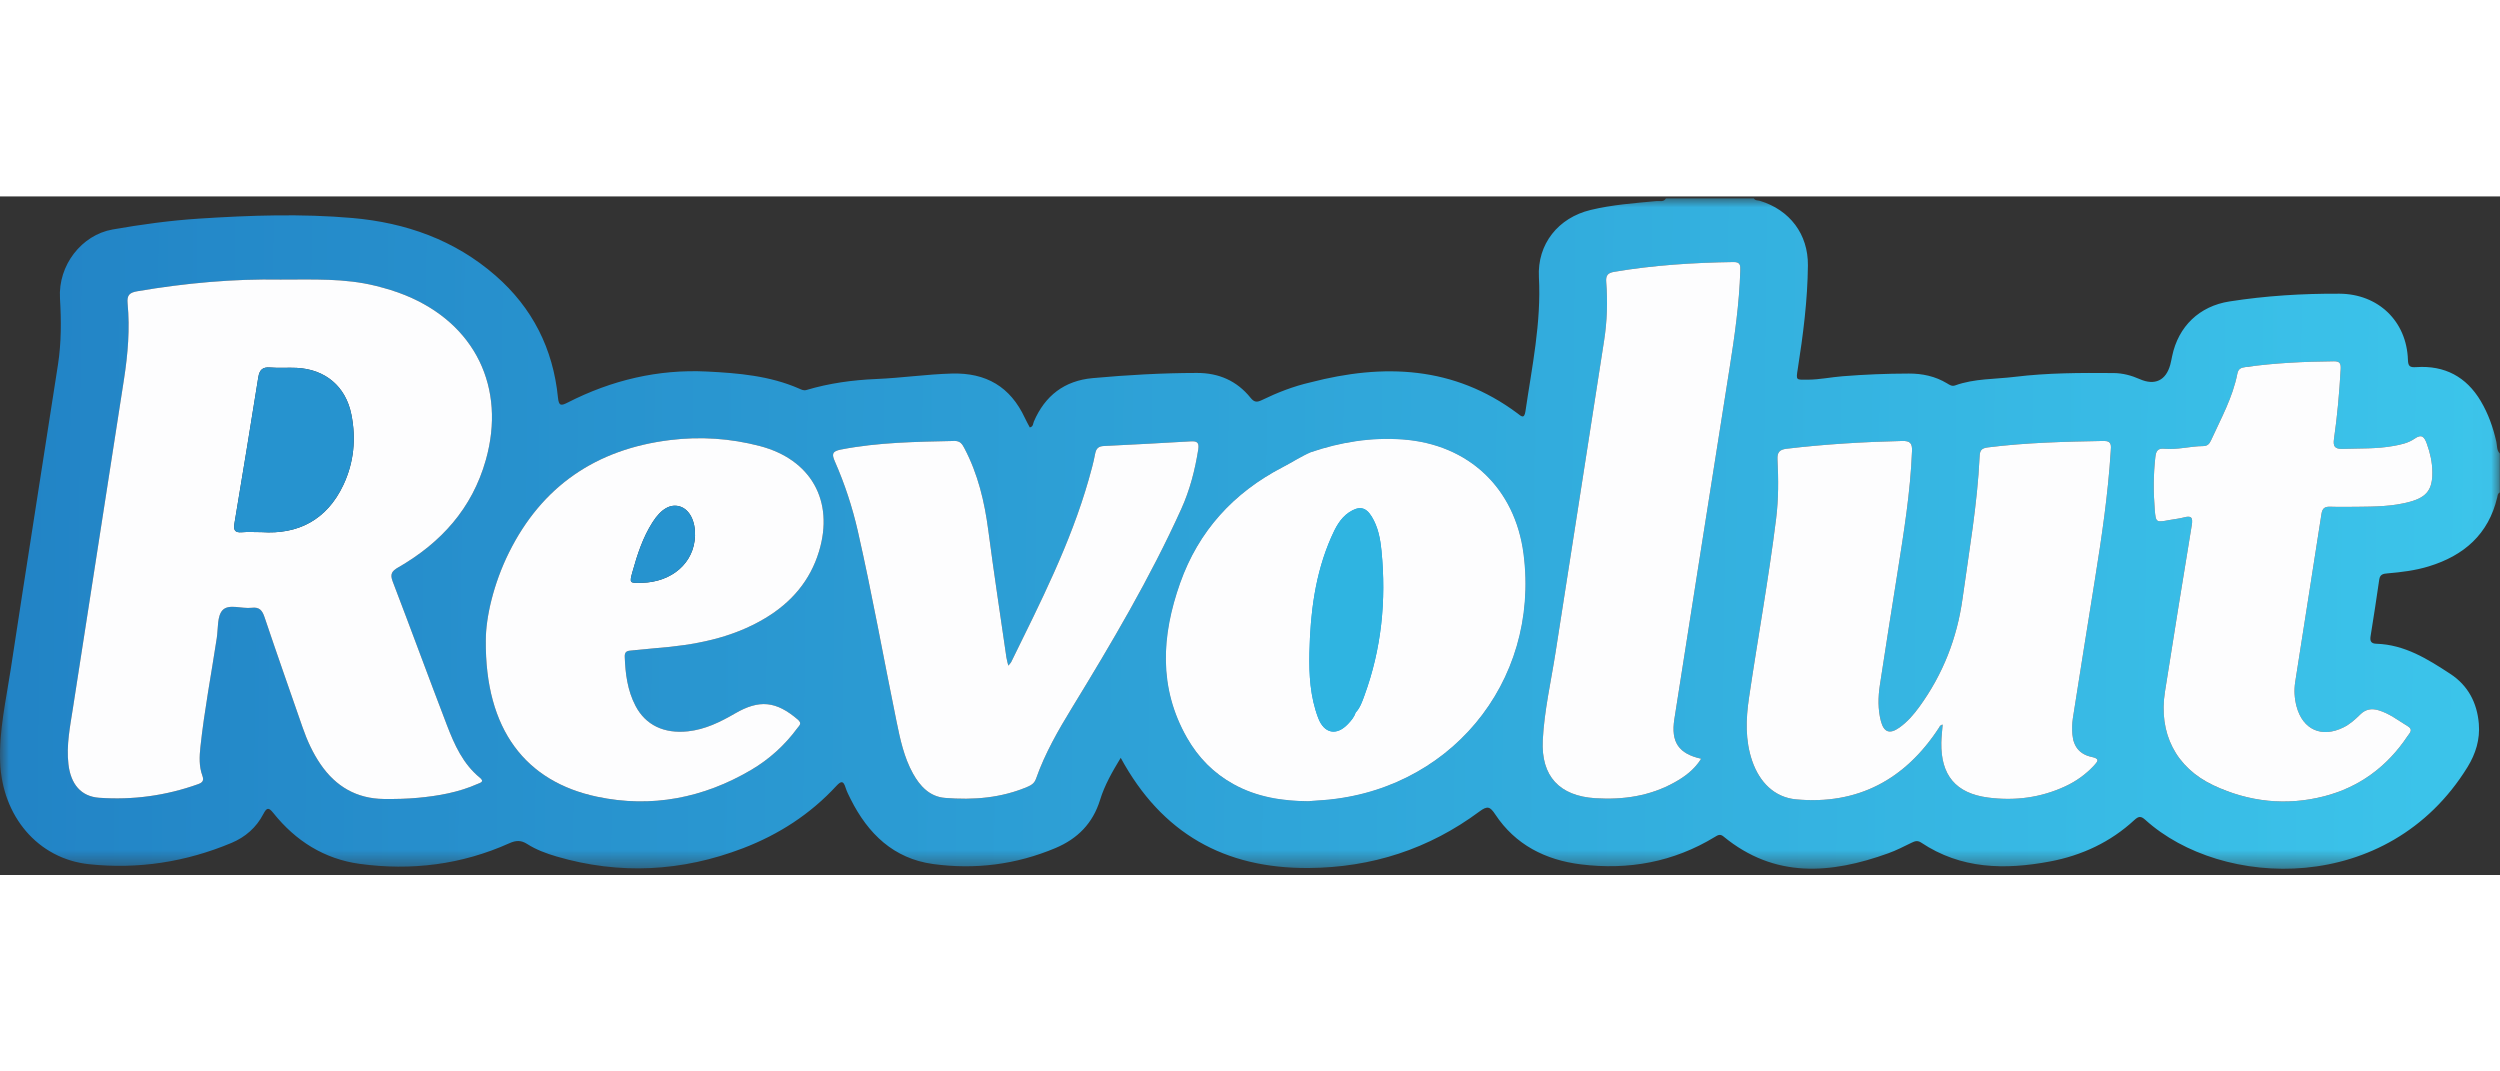
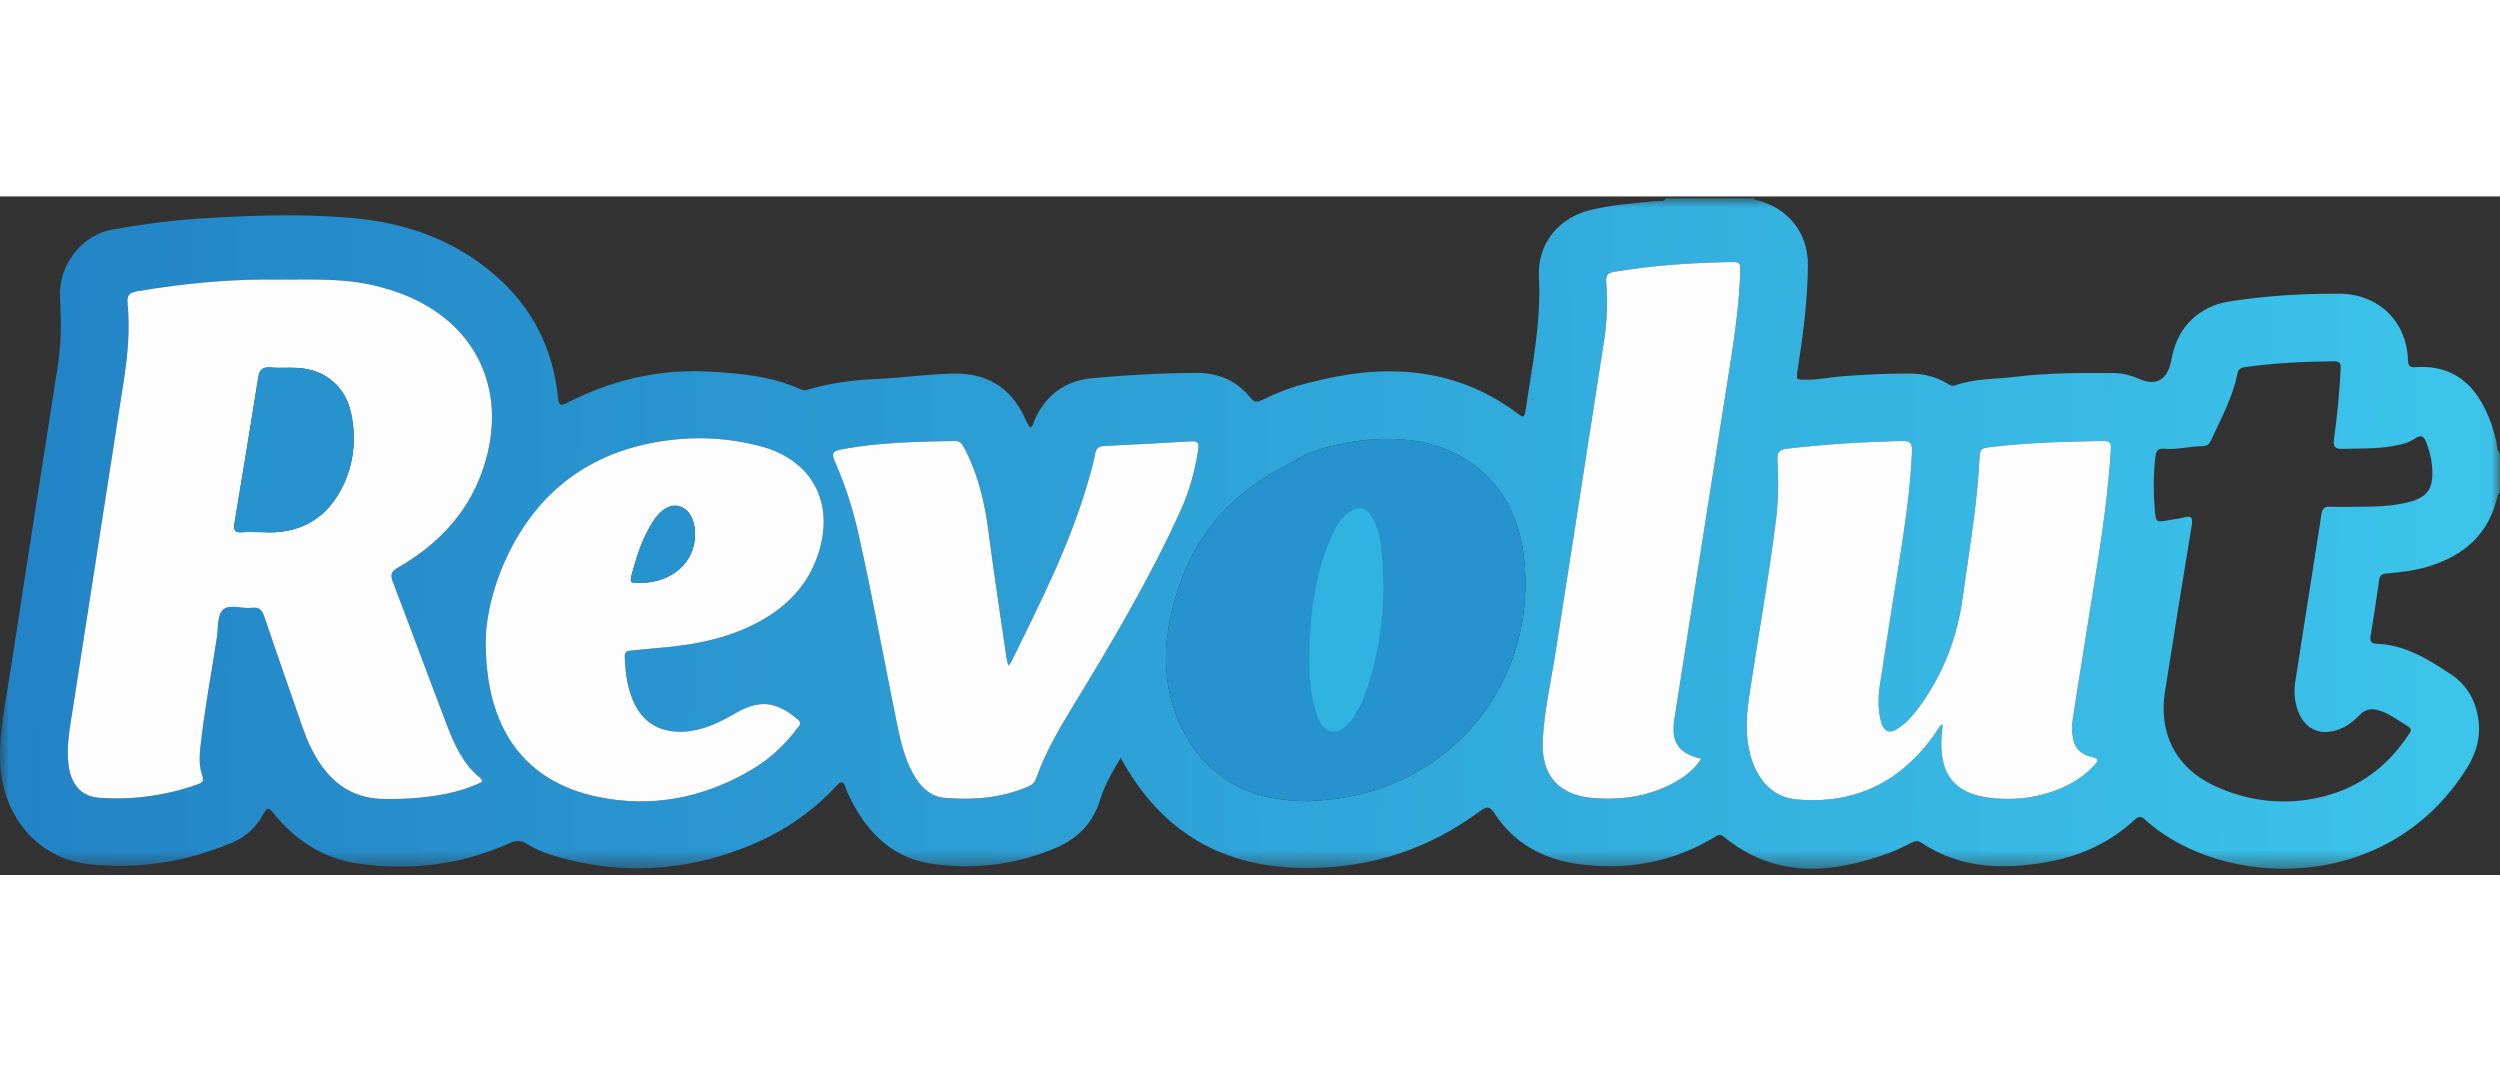
<svg xmlns="http://www.w3.org/2000/svg" xmlns:xlink="http://www.w3.org/1999/xlink" width="140px" height="60px" viewBox="0 0 140 38" version="1.1">
  <rect x="0" y="0" width="140" height="38" fill="#333333" stroke="none" />
  <title>Revolut</title>
  <desc>Created with Sketch.</desc>
  <defs>
    <polygon id="path-1" points="1.87025099e-05 0.004 139.99 0.004 139.99 37.545 1.87025099e-05 37.545" />
    <linearGradient x1="100%" y1="50.301%" x2="1.278%" y2="50%" id="linearGradient-3">
      <stop stop-color="#3CC5EB" offset="0%" />
      <stop stop-color="#2284C6" offset="100%" />
    </linearGradient>
  </defs>
  <g id="Page-1" stroke="none" stroke-width="1" fill="none" fill-rule="evenodd">
    <g id="Bank360_Logok_Banki_Biztositoi" transform="translate(-975, -502)">
      <g id="Revolut" transform="translate(975, 491)">
        <g id="Group-3" transform="translate(0, 11.106)">
          <mask id="mask-2" fill="white">
            <use xlink:href="#path-1" />
          </mask>
          <g id="Clip-2" />
          <path d="M134.968,16.99 C133.992,17.261 132.986,17.265 131.984,17.274 C131.492,17.276 131,17.288 130.508,17.271 C130.207,17.26 130.055,17.335 130.004,17.672 C129.521,20.814 129.016,23.954 128.53,27.096 C128.461,27.546 128.488,28.002 128.606,28.449 C128.951,29.753 130.009,30.233 131.229,29.633 C131.593,29.453 131.89,29.183 132.176,28.902 C132.464,28.619 132.785,28.552 133.177,28.664 C133.806,28.843 134.307,29.246 134.849,29.573 C135.158,29.758 134.929,29.959 134.821,30.12 C133.684,31.822 132.124,32.982 130.143,33.489 C128.024,34.031 125.932,33.803 123.958,32.875 C121.839,31.879 120.871,29.944 121.239,27.623 C121.731,24.519 122.222,21.413 122.738,18.312 C122.814,17.858 122.708,17.758 122.284,17.873 C122.022,17.943 121.747,17.966 121.478,18.018 C120.741,18.157 120.726,18.159 120.667,17.432 C120.586,16.452 120.589,15.473 120.698,14.492 C120.736,14.166 120.83,13.986 121.194,14.022 C121.927,14.094 122.642,13.882 123.37,13.875 C123.61,13.872 123.723,13.762 123.815,13.558 C124.372,12.335 125.033,11.153 125.294,9.816 C125.348,9.536 125.51,9.484 125.745,9.45 C127.39,9.217 129.045,9.144 130.704,9.126 C131.035,9.123 131.094,9.26 131.077,9.554 C131.006,10.862 130.892,12.166 130.705,13.461 C130.644,13.881 130.735,14.046 131.196,14.031 C132.141,13.998 133.09,14.04 134.029,13.869 C134.444,13.792 134.867,13.704 135.21,13.464 C135.63,13.171 135.767,13.375 135.9,13.74 C136.091,14.258 136.208,14.784 136.212,15.336 C136.22,16.299 135.908,16.728 134.968,16.99 M118.202,14.158 C118.052,16.573 117.697,18.963 117.315,21.351 C116.902,23.934 116.486,26.517 116.082,29.102 C116.035,29.404 116.028,29.72 116.054,30.024 C116.115,30.71 116.468,31.143 117.142,31.284 C117.594,31.378 117.486,31.523 117.271,31.755 C116.81,32.253 116.271,32.644 115.655,32.928 C114.277,33.566 112.823,33.753 111.332,33.557 C109.521,33.319 108.683,32.306 108.715,30.48 C108.72,30.155 108.761,29.831 108.788,29.474 C108.642,29.492 108.621,29.591 108.572,29.664 C106.686,32.549 104.033,33.979 100.576,33.657 C99.366,33.546 98.535,32.695 98.128,31.521 C97.724,30.355 97.767,29.161 97.945,27.963 C98.439,24.62 99.047,21.294 99.463,17.94 C99.6,16.837 99.596,15.727 99.537,14.619 C99.517,14.219 99.662,14.071 100.045,14.025 C102.198,13.767 104.359,13.641 106.525,13.589 C106.962,13.578 107.089,13.716 107.073,14.144 C106.984,16.456 106.61,18.734 106.251,21.013 C105.923,23.094 105.587,25.175 105.273,27.259 C105.173,27.925 105.157,28.602 105.328,29.264 C105.492,29.904 105.819,30.023 106.358,29.645 C106.81,29.327 107.167,28.911 107.488,28.468 C108.804,26.651 109.596,24.635 109.903,22.406 C110.269,19.76 110.733,17.128 110.859,14.455 C110.874,14.137 110.944,13.996 111.314,13.949 C113.469,13.676 115.633,13.628 117.799,13.587 C118.274,13.578 118.219,13.861 118.202,14.158 M97.457,4.057 C97.402,5.896 97.139,7.711 96.854,9.524 C95.821,16.071 94.788,22.619 93.765,29.168 C93.563,30.455 94.006,31.106 95.266,31.383 C94.875,32.001 94.353,32.384 93.782,32.704 C92.401,33.475 90.903,33.692 89.347,33.595 C87.335,33.47 86.295,32.369 86.396,30.351 C86.478,28.68 86.862,27.044 87.117,25.394 C88.016,19.579 88.937,13.767 89.833,7.952 C89.998,6.873 90.034,5.78 89.948,4.69 C89.919,4.325 90.023,4.18 90.394,4.116 C92.609,3.741 94.841,3.603 97.082,3.569 C97.48,3.562 97.464,3.786 97.457,4.057 M73.768,33.721 C73.605,33.73 73.443,33.749 73.28,33.764 C71.805,33.75 70.378,33.529 69.067,32.8 C67.956,32.183 67.104,31.314 66.476,30.213 C64.865,27.391 65.056,24.471 66.087,21.553 C67.118,18.635 69.077,16.486 71.837,15.056 C72.363,14.783 72.86,14.456 73.406,14.219 C75.079,13.651 76.791,13.375 78.562,13.507 C82.246,13.779 84.84,16.236 85.316,19.907 C86.254,27.147 81.08,33.337 73.768,33.721 M60.039,28.518 C59.259,29.792 58.516,31.085 58.019,32.499 C57.937,32.735 57.786,32.85 57.578,32.939 C56.083,33.585 54.508,33.708 52.914,33.576 C52.062,33.506 51.518,32.922 51.123,32.205 C50.623,31.301 50.413,30.305 50.208,29.305 C49.479,25.746 48.842,22.166 48.034,18.623 C47.731,17.291 47.305,15.995 46.757,14.744 C46.577,14.337 46.584,14.167 47.087,14.069 C49.191,13.659 51.32,13.636 53.45,13.588 C53.776,13.58 53.888,13.769 54.011,14.003 C54.766,15.441 55.133,16.984 55.343,18.584 C55.656,20.962 56.016,23.334 56.359,25.707 C56.379,25.846 56.422,25.982 56.466,26.169 C56.541,26.075 56.597,26.028 56.627,25.968 C58.261,22.639 59.947,19.33 60.969,15.743 C61.104,15.271 61.235,14.797 61.325,14.316 C61.382,14.011 61.507,13.884 61.821,13.87 C63.439,13.794 65.057,13.703 66.675,13.61 C67.016,13.59 67.167,13.656 67.102,14.061 C66.92,15.217 66.634,16.333 66.149,17.405 C64.4,21.266 62.246,24.907 60.039,28.518 M45.866,19.772 C45.368,21.416 44.318,22.63 42.864,23.506 C40.973,24.645 38.868,25.026 36.705,25.192 C36.234,25.228 35.766,25.295 35.294,25.329 C35.063,25.346 34.978,25.442 34.986,25.671 C35.02,26.623 35.139,27.558 35.586,28.416 C36.151,29.502 37.19,29.993 38.525,29.848 C39.493,29.743 40.335,29.328 41.159,28.849 C42.532,28.051 43.465,28.158 44.678,29.19 C44.939,29.411 44.755,29.53 44.647,29.676 C43.949,30.624 43.082,31.409 42.081,32.001 C39.398,33.586 36.477,34.158 33.429,33.51 C29.456,32.666 27.156,29.778 27.205,24.742 C27.205,23.496 27.624,21.604 28.501,19.838 C30.352,16.11 33.398,14.043 37.525,13.537 C39.219,13.329 40.894,13.439 42.547,13.871 C45.416,14.622 46.722,16.938 45.866,19.772 M26.74,32.796 C25.678,33.269 24.547,33.466 23.401,33.572 C22.767,33.63 22.127,33.645 21.49,33.637 C19.972,33.618 18.805,32.939 17.953,31.698 C17.519,31.063 17.202,30.37 16.951,29.646 C16.236,27.586 15.51,25.529 14.816,23.462 C14.686,23.077 14.53,22.877 14.096,22.93 C13.542,22.998 12.818,22.695 12.468,23.061 C12.155,23.387 12.222,24.086 12.14,24.624 C11.831,26.653 11.445,28.671 11.224,30.714 C11.165,31.26 11.139,31.81 11.333,32.332 C11.439,32.621 11.328,32.724 11.086,32.81 C9.294,33.453 7.441,33.703 5.549,33.569 C4.532,33.496 3.962,32.804 3.833,31.693 C3.709,30.629 3.923,29.591 4.085,28.551 C5.036,22.409 5.996,16.27 6.945,10.128 C7.162,8.723 7.28,7.308 7.145,5.889 C7.099,5.411 7.256,5.278 7.707,5.201 C10.392,4.744 13.09,4.504 15.715,4.55 C17.563,4.55 19.315,4.472 21.036,4.901 C21.602,5.043 22.159,5.207 22.701,5.428 C26.606,7.018 28.35,10.601 27.206,14.655 C26.441,17.367 24.702,19.286 22.307,20.666 C21.941,20.877 21.831,21.04 21.992,21.459 C23.02,24.14 24.005,26.838 25.034,29.518 C25.451,30.606 25.929,31.673 26.87,32.442 C27.159,32.678 26.884,32.732 26.74,32.796 M139.795,13.629 C139.612,12.825 139.34,12.055 138.919,11.348 C138.11,9.987 136.894,9.348 135.315,9.453 C134.951,9.478 134.856,9.409 134.844,9.042 C134.772,6.876 133.18,5.352 131.003,5.341 C128.941,5.33 126.888,5.457 124.851,5.775 C123.167,6.037 121.986,7.169 121.64,8.838 C121.607,8.998 121.577,9.159 121.535,9.317 C121.294,10.199 120.674,10.498 119.83,10.127 C119.358,9.919 118.87,9.788 118.352,9.785 C116.512,9.77 114.665,9.773 112.841,9.996 C111.723,10.134 110.57,10.086 109.486,10.478 C109.304,10.544 109.172,10.444 109.033,10.361 C108.375,9.965 107.661,9.811 106.894,9.813 C105.654,9.815 104.417,9.866 103.183,9.964 C102.538,10.015 101.904,10.151 101.248,10.156 C100.567,10.162 100.573,10.204 100.675,9.552 C100.977,7.631 101.224,5.702 101.243,3.755 C101.26,2.009 100.229,0.65 98.555,0.141 C98.439,0.106 98.292,0.136 98.215,0.004 L93.294,0.004 C93.164,0.225 92.934,0.138 92.752,0.155 C91.521,0.27 90.286,0.359 89.078,0.651 C87.264,1.086 86.08,2.557 86.179,4.418 C86.315,6.968 85.79,9.438 85.424,11.931 C85.355,12.395 85.169,12.185 84.973,12.038 C81.418,9.391 77.491,9.241 73.38,10.308 C72.434,10.525 71.535,10.876 70.666,11.298 C70.393,11.429 70.241,11.431 70.034,11.173 C69.267,10.222 68.257,9.776 67.027,9.779 C65.074,9.782 63.129,9.892 61.187,10.069 C59.61,10.212 58.523,11.049 57.899,12.495 C57.847,12.614 57.869,12.789 57.668,12.829 C57.575,12.651 57.476,12.478 57.392,12.297 C56.581,10.556 55.226,9.756 53.292,9.813 C51.881,9.853 50.485,10.059 49.081,10.118 C47.742,10.175 46.439,10.353 45.161,10.734 C45,10.782 44.874,10.71 44.745,10.653 C43.104,9.936 41.343,9.787 39.598,9.7 C36.855,9.562 34.242,10.184 31.793,11.436 C31.417,11.628 31.292,11.632 31.245,11.151 C30.974,8.43 29.822,6.137 27.755,4.332 C25.461,2.328 22.72,1.364 19.732,1.102 C16.878,0.852 14.015,0.952 11.159,1.136 C9.529,1.241 7.915,1.463 6.306,1.745 C4.571,2.05 3.247,3.748 3.359,5.604 C3.432,6.842 3.437,8.076 3.248,9.302 C2.369,14.993 1.466,20.682 0.601,26.375 C0.339,28.096 -0.058,29.8 0.007,31.564 C0.12,34.598 2.122,36.988 4.991,37.291 C7.734,37.583 10.406,37.168 12.959,36.099 C13.74,35.773 14.356,35.234 14.745,34.483 C14.944,34.1 15.048,34.099 15.312,34.429 C16.555,35.985 18.163,36.998 20.137,37.27 C23.027,37.667 25.846,37.318 28.523,36.116 C28.908,35.943 29.187,35.944 29.521,36.157 C30.028,36.481 30.597,36.69 31.165,36.857 C34.696,37.891 38.186,37.709 41.613,36.393 C43.614,35.625 45.379,34.486 46.836,32.906 C47.115,32.604 47.233,32.623 47.353,33.004 C47.423,33.228 47.535,33.441 47.64,33.652 C48.607,35.581 50.043,36.976 52.248,37.279 C54.595,37.601 56.898,37.315 59.102,36.387 C60.351,35.861 61.2,34.999 61.605,33.685 C61.858,32.861 62.289,32.11 62.761,31.332 C65.056,35.568 68.583,37.536 73.28,37.502 C76.816,37.48 80.02,36.439 82.856,34.333 C83.3,34.003 83.447,34.066 83.734,34.5 C84.863,36.208 86.553,37.054 88.527,37.299 C91.188,37.63 93.716,37.172 96.034,35.761 C96.193,35.663 96.324,35.578 96.515,35.736 C99.381,38.095 102.52,37.841 105.746,36.677 C106.189,36.518 106.613,36.299 107.038,36.092 C107.227,35.999 107.379,35.941 107.587,36.08 C109.819,37.571 112.279,37.612 114.793,37.138 C116.575,36.802 118.182,36.058 119.525,34.815 C119.764,34.594 119.894,34.585 120.142,34.809 C124.419,38.676 133.727,39.073 138.18,31.852 C138.641,31.104 138.888,30.302 138.814,29.417 C138.716,28.24 138.204,27.277 137.217,26.631 C135.953,25.804 134.664,24.992 133.075,24.944 C132.781,24.936 132.708,24.798 132.752,24.523 C132.923,23.466 133.086,22.406 133.238,21.345 C133.281,21.054 133.464,21.022 133.699,21.003 C134.479,20.938 135.257,20.841 136.01,20.611 C137.982,20.009 139.355,18.813 139.845,16.748 C139.87,16.646 139.868,16.527 139.99,16.473 L139.99,14.292 C139.808,14.107 139.845,13.852 139.795,13.629" id="Fill-1" fill="url(#linearGradient-3)" mask="url(#mask-2)" />
        </g>
        <path d="M73.768,44.827 C73.605,44.835 73.443,44.855 73.28,44.869 C71.805,44.856 70.378,44.635 69.067,43.906 C67.956,43.289 67.104,42.42 66.476,41.318 C64.865,38.496 65.056,35.577 66.087,32.659 C67.119,29.741 69.077,27.592 71.837,26.161 C72.363,25.889 72.86,25.562 73.406,25.325 C75.079,24.757 76.79,24.481 78.562,24.612 C82.246,24.885 84.84,27.341 85.316,31.013 C86.254,38.252 81.08,44.442 73.768,44.827" id="Fill-4" fill="#2693CF" />
        <path d="M108.788,40.58 C108.643,40.598 108.62,40.697 108.572,40.77 C106.686,43.654 104.033,45.085 100.576,44.764 C99.366,44.651 98.535,43.801 98.128,42.626 C97.724,41.46 97.768,40.266 97.945,39.069 C98.439,35.726 99.047,32.4 99.463,29.045 C99.6,27.942 99.596,26.832 99.538,25.724 C99.517,25.325 99.662,25.176 100.045,25.13 C102.198,24.873 104.359,24.747 106.526,24.694 C106.963,24.684 107.089,24.822 107.073,25.249 C106.984,27.562 106.61,29.839 106.251,32.119 C105.923,34.2 105.587,36.281 105.273,38.365 C105.173,39.031 105.157,39.708 105.327,40.37 C105.492,41.01 105.819,41.129 106.358,40.75 C106.81,40.433 107.167,40.017 107.488,39.574 C108.805,37.757 109.596,35.74 109.904,33.512 C110.269,30.866 110.733,28.234 110.859,25.56 C110.874,25.243 110.944,25.101 111.314,25.055 C113.469,24.783 115.633,24.734 117.799,24.693 C118.274,24.684 118.219,24.967 118.201,25.263 C118.052,27.679 117.697,30.069 117.315,32.456 C116.902,35.039 116.487,37.622 116.083,40.207 C116.036,40.51 116.028,40.825 116.055,41.13 C116.115,41.815 116.467,42.249 117.142,42.39 C117.594,42.484 117.486,42.629 117.272,42.861 C116.81,43.359 116.271,43.749 115.655,44.034 C114.278,44.673 112.823,44.859 111.332,44.663 C109.521,44.425 108.683,43.411 108.714,41.586 C108.72,41.261 108.761,40.936 108.788,40.58" id="Fill-6" fill="#FDFDFE" />
-         <path d="M75.544,28.693 C75.041,29.037 74.781,29.559 74.548,30.089 C73.642,32.15 73.376,34.338 73.328,36.559 C73.301,37.794 73.372,39.027 73.818,40.203 C74.153,41.085 74.85,41.223 75.493,40.536 C75.666,40.352 75.834,40.159 75.911,39.908 C76.168,39.636 76.284,39.286 76.407,38.949 C77.367,36.327 77.635,33.619 77.364,30.852 C77.299,30.181 77.176,29.516 76.815,28.929 C76.479,28.382 76.108,28.322 75.544,28.693 M73.28,44.869 C71.805,44.856 70.378,44.635 69.067,43.906 C67.956,43.289 67.104,42.419 66.476,41.319 C64.865,38.497 65.056,35.577 66.087,32.659 C67.119,29.741 69.077,27.592 71.838,26.161 C72.363,25.889 72.86,25.561 73.406,25.325 C75.079,24.757 76.791,24.481 78.562,24.612 C82.246,24.885 84.841,27.341 85.316,31.013 C86.255,38.253 81.08,44.442 73.768,44.827 C73.605,44.835 73.443,44.855 73.28,44.869" id="Fill-8" fill="#FDFDFE" />
        <path d="M95.266,42.489 C94.876,43.107 94.353,43.49 93.782,43.809 C92.401,44.58 90.903,44.798 89.346,44.701 C87.334,44.576 86.295,43.475 86.395,41.456 C86.478,39.786 86.862,38.15 87.117,36.499 C88.016,30.684 88.938,24.873 89.832,19.057 C89.998,17.98 90.034,16.886 89.948,15.796 C89.919,15.431 90.023,15.285 90.395,15.222 C92.609,14.846 94.841,14.709 97.083,14.674 C97.48,14.669 97.464,14.891 97.456,15.163 C97.402,17.001 97.14,18.816 96.854,20.629 C95.822,27.177 94.787,33.725 93.764,40.274 C93.563,41.56 94.006,42.212 95.266,42.489" id="Fill-10" fill="#FDFDFE" />
-         <path d="M131.984,28.381 C131.492,28.381 131,28.394 130.508,28.377 C130.207,28.366 130.055,28.441 130.003,28.777 C129.521,31.92 129.016,35.06 128.53,38.202 C128.461,38.652 128.488,39.108 128.606,39.555 C128.951,40.859 130.009,41.339 131.228,40.738 C131.593,40.559 131.89,40.289 132.176,40.008 C132.464,39.725 132.785,39.658 133.177,39.769 C133.806,39.949 134.306,40.351 134.85,40.679 C135.158,40.865 134.929,41.064 134.821,41.225 C133.684,42.928 132.124,44.087 130.143,44.594 C128.024,45.136 125.932,44.909 123.958,43.98 C121.839,42.984 120.871,41.051 121.239,38.729 C121.731,35.624 122.223,32.519 122.738,29.418 C122.814,28.963 122.708,28.864 122.284,28.979 C122.022,29.049 121.747,29.072 121.478,29.123 C120.741,29.263 120.726,29.265 120.666,28.537 C120.586,27.558 120.589,26.578 120.699,25.598 C120.735,25.272 120.829,25.092 121.194,25.128 C121.926,25.199 122.642,24.988 123.37,24.981 C123.611,24.979 123.722,24.868 123.815,24.664 C124.372,23.441 125.033,22.259 125.293,20.922 C125.348,20.641 125.51,20.589 125.744,20.556 C127.39,20.323 129.045,20.25 130.704,20.232 C131.034,20.228 131.094,20.365 131.078,20.66 C131.006,21.968 130.892,23.271 130.705,24.567 C130.644,24.987 130.735,25.152 131.195,25.137 C132.141,25.104 133.09,25.145 134.029,24.974 C134.444,24.899 134.867,24.81 135.21,24.57 C135.63,24.276 135.767,24.481 135.901,24.845 C136.09,25.363 136.208,25.89 136.212,26.442 C136.22,27.405 135.909,27.834 134.968,28.096 C133.992,28.367 132.987,28.37 131.984,28.381" id="Fill-12" fill="#FDFDFE" />
        <path d="M14.652,29.8 C16.677,29.938 18.303,29.127 19.232,27.148 C19.819,25.897 19.949,24.563 19.676,23.208 C19.361,21.641 18.219,20.679 16.612,20.601 C16.122,20.577 15.627,20.623 15.139,20.58 C14.699,20.542 14.53,20.716 14.464,21.131 C14.03,23.855 13.586,26.578 13.131,29.298 C13.07,29.665 13.129,29.843 13.548,29.806 C13.873,29.776 14.203,29.8 14.652,29.8 M15.715,15.656 C17.562,15.656 19.315,15.578 21.035,16.007 C21.602,16.149 22.159,16.313 22.7,16.534 C26.606,18.123 28.349,21.706 27.206,25.76 C26.441,28.474 24.701,30.392 22.307,31.771 C21.941,31.982 21.831,32.145 21.992,32.565 C23.02,35.246 24.005,37.943 25.034,40.624 C25.452,41.711 25.929,42.779 26.87,43.548 C27.159,43.784 26.884,43.838 26.74,43.902 C25.678,44.374 24.547,44.572 23.402,44.678 C22.768,44.736 22.127,44.751 21.49,44.743 C19.972,44.724 18.805,44.045 17.954,42.804 C17.519,42.169 17.202,41.476 16.951,40.752 C16.236,38.692 15.511,36.635 14.816,34.568 C14.686,34.182 14.53,33.983 14.096,34.036 C13.542,34.104 12.819,33.801 12.468,34.166 C12.155,34.492 12.222,35.192 12.14,35.729 C11.831,37.759 11.445,39.777 11.224,41.82 C11.165,42.367 11.14,42.916 11.333,43.438 C11.44,43.727 11.327,43.83 11.086,43.916 C9.293,44.558 7.44,44.809 5.549,44.675 C4.533,44.602 3.962,43.909 3.833,42.799 C3.709,41.734 3.923,40.697 4.084,39.657 C5.035,33.515 5.995,27.375 6.944,21.233 C7.161,19.829 7.28,18.414 7.145,16.995 C7.099,16.517 7.256,16.383 7.707,16.307 C10.391,15.85 13.09,15.609 15.715,15.656" id="Fill-14" fill="#FDFDFE" />
        <path d="M35.937,32.639 C37.646,32.595 38.875,31.508 38.922,30.001 C38.947,29.184 38.616,28.536 38.087,28.366 C37.558,28.196 37.027,28.49 36.547,29.241 C36.002,30.093 35.692,31.043 35.423,32.008 C35.242,32.657 35.243,32.657 35.937,32.639 M27.205,35.848 C27.205,34.602 27.624,32.709 28.501,30.944 C30.352,27.215 33.398,25.149 37.524,24.643 C39.219,24.435 40.894,24.545 42.547,24.977 C45.416,25.728 46.722,28.044 45.865,30.878 C45.368,32.523 44.318,33.736 42.864,34.612 C40.973,35.751 38.868,36.132 36.705,36.298 C36.234,36.334 35.765,36.4 35.294,36.435 C35.063,36.452 34.978,36.548 34.986,36.777 C35.02,37.729 35.139,38.664 35.586,39.522 C36.151,40.608 37.19,41.098 38.525,40.954 C39.493,40.849 40.335,40.433 41.159,39.955 C42.531,39.157 43.466,39.263 44.678,40.296 C44.938,40.518 44.755,40.635 44.647,40.782 C43.95,41.73 43.082,42.515 42.08,43.107 C39.397,44.692 36.477,45.263 33.429,44.615 C29.457,43.772 27.155,40.884 27.205,35.848" id="Fill-16" fill="#FDFDFE" />
        <path d="M56.465,37.275 C56.541,37.181 56.597,37.134 56.627,37.073 C58.261,33.744 59.946,30.436 60.969,26.849 C61.103,26.378 61.235,25.903 61.325,25.422 C61.381,25.118 61.507,24.99 61.82,24.976 C63.439,24.899 65.057,24.809 66.675,24.716 C67.015,24.696 67.167,24.761 67.103,25.167 C66.92,26.322 66.634,27.439 66.149,28.51 C64.4,32.373 62.246,36.013 60.039,39.624 C59.26,40.898 58.516,42.19 58.019,43.605 C57.937,43.84 57.786,43.955 57.578,44.045 C56.083,44.691 54.508,44.813 52.914,44.682 C52.063,44.612 51.518,44.027 51.123,43.311 C50.623,42.406 50.413,41.41 50.208,40.411 C49.479,36.851 48.842,33.272 48.035,29.728 C47.731,28.396 47.305,27.101 46.756,25.85 C46.577,25.442 46.584,25.273 47.087,25.175 C49.192,24.765 51.321,24.742 53.45,24.693 C53.777,24.686 53.888,24.875 54.011,25.109 C54.766,26.546 55.133,28.09 55.343,29.689 C55.655,32.068 56.016,34.439 56.359,36.813 C56.379,36.952 56.422,37.088 56.465,37.275" id="Fill-18" fill="#FDFDFE" />
        <path d="M76.407,38.95 C76.284,39.286 76.168,39.636 75.912,39.909 C75.834,40.158 75.666,40.352 75.493,40.537 C74.85,41.223 74.152,41.085 73.819,40.203 C73.372,39.027 73.301,37.794 73.328,36.559 C73.376,34.338 73.641,32.15 74.548,30.089 C74.781,29.559 75.041,29.037 75.544,28.693 C76.109,28.322 76.479,28.382 76.816,28.929 C77.176,29.516 77.298,30.182 77.364,30.852 C77.636,33.619 77.367,36.327 76.407,38.95" id="Fill-20" fill="#2FB4E1" />
        <path d="M14.652,29.8 C14.203,29.8 13.873,29.776 13.548,29.806 C13.129,29.843 13.07,29.665 13.131,29.298 C13.586,26.578 14.03,23.855 14.464,21.131 C14.53,20.716 14.699,20.542 15.139,20.58 C15.627,20.623 16.122,20.577 16.612,20.601 C18.219,20.679 19.361,21.641 19.676,23.208 C19.949,24.563 19.819,25.897 19.232,27.148 C18.303,29.127 16.677,29.938 14.652,29.8" id="Fill-22" fill="#2693CF" />
        <path d="M35.937,32.639 C35.243,32.657 35.242,32.657 35.423,32.008 C35.692,31.043 36.002,30.093 36.547,29.241 C37.027,28.49 37.558,28.196 38.087,28.366 C38.616,28.536 38.947,29.184 38.922,30.001 C38.875,31.508 37.646,32.595 35.937,32.639" id="Fill-24" fill="#2693CF" />
        <rect id="140x60" x="0" y="0" width="140" height="60" rx="1" />
      </g>
    </g>
  </g>
</svg>